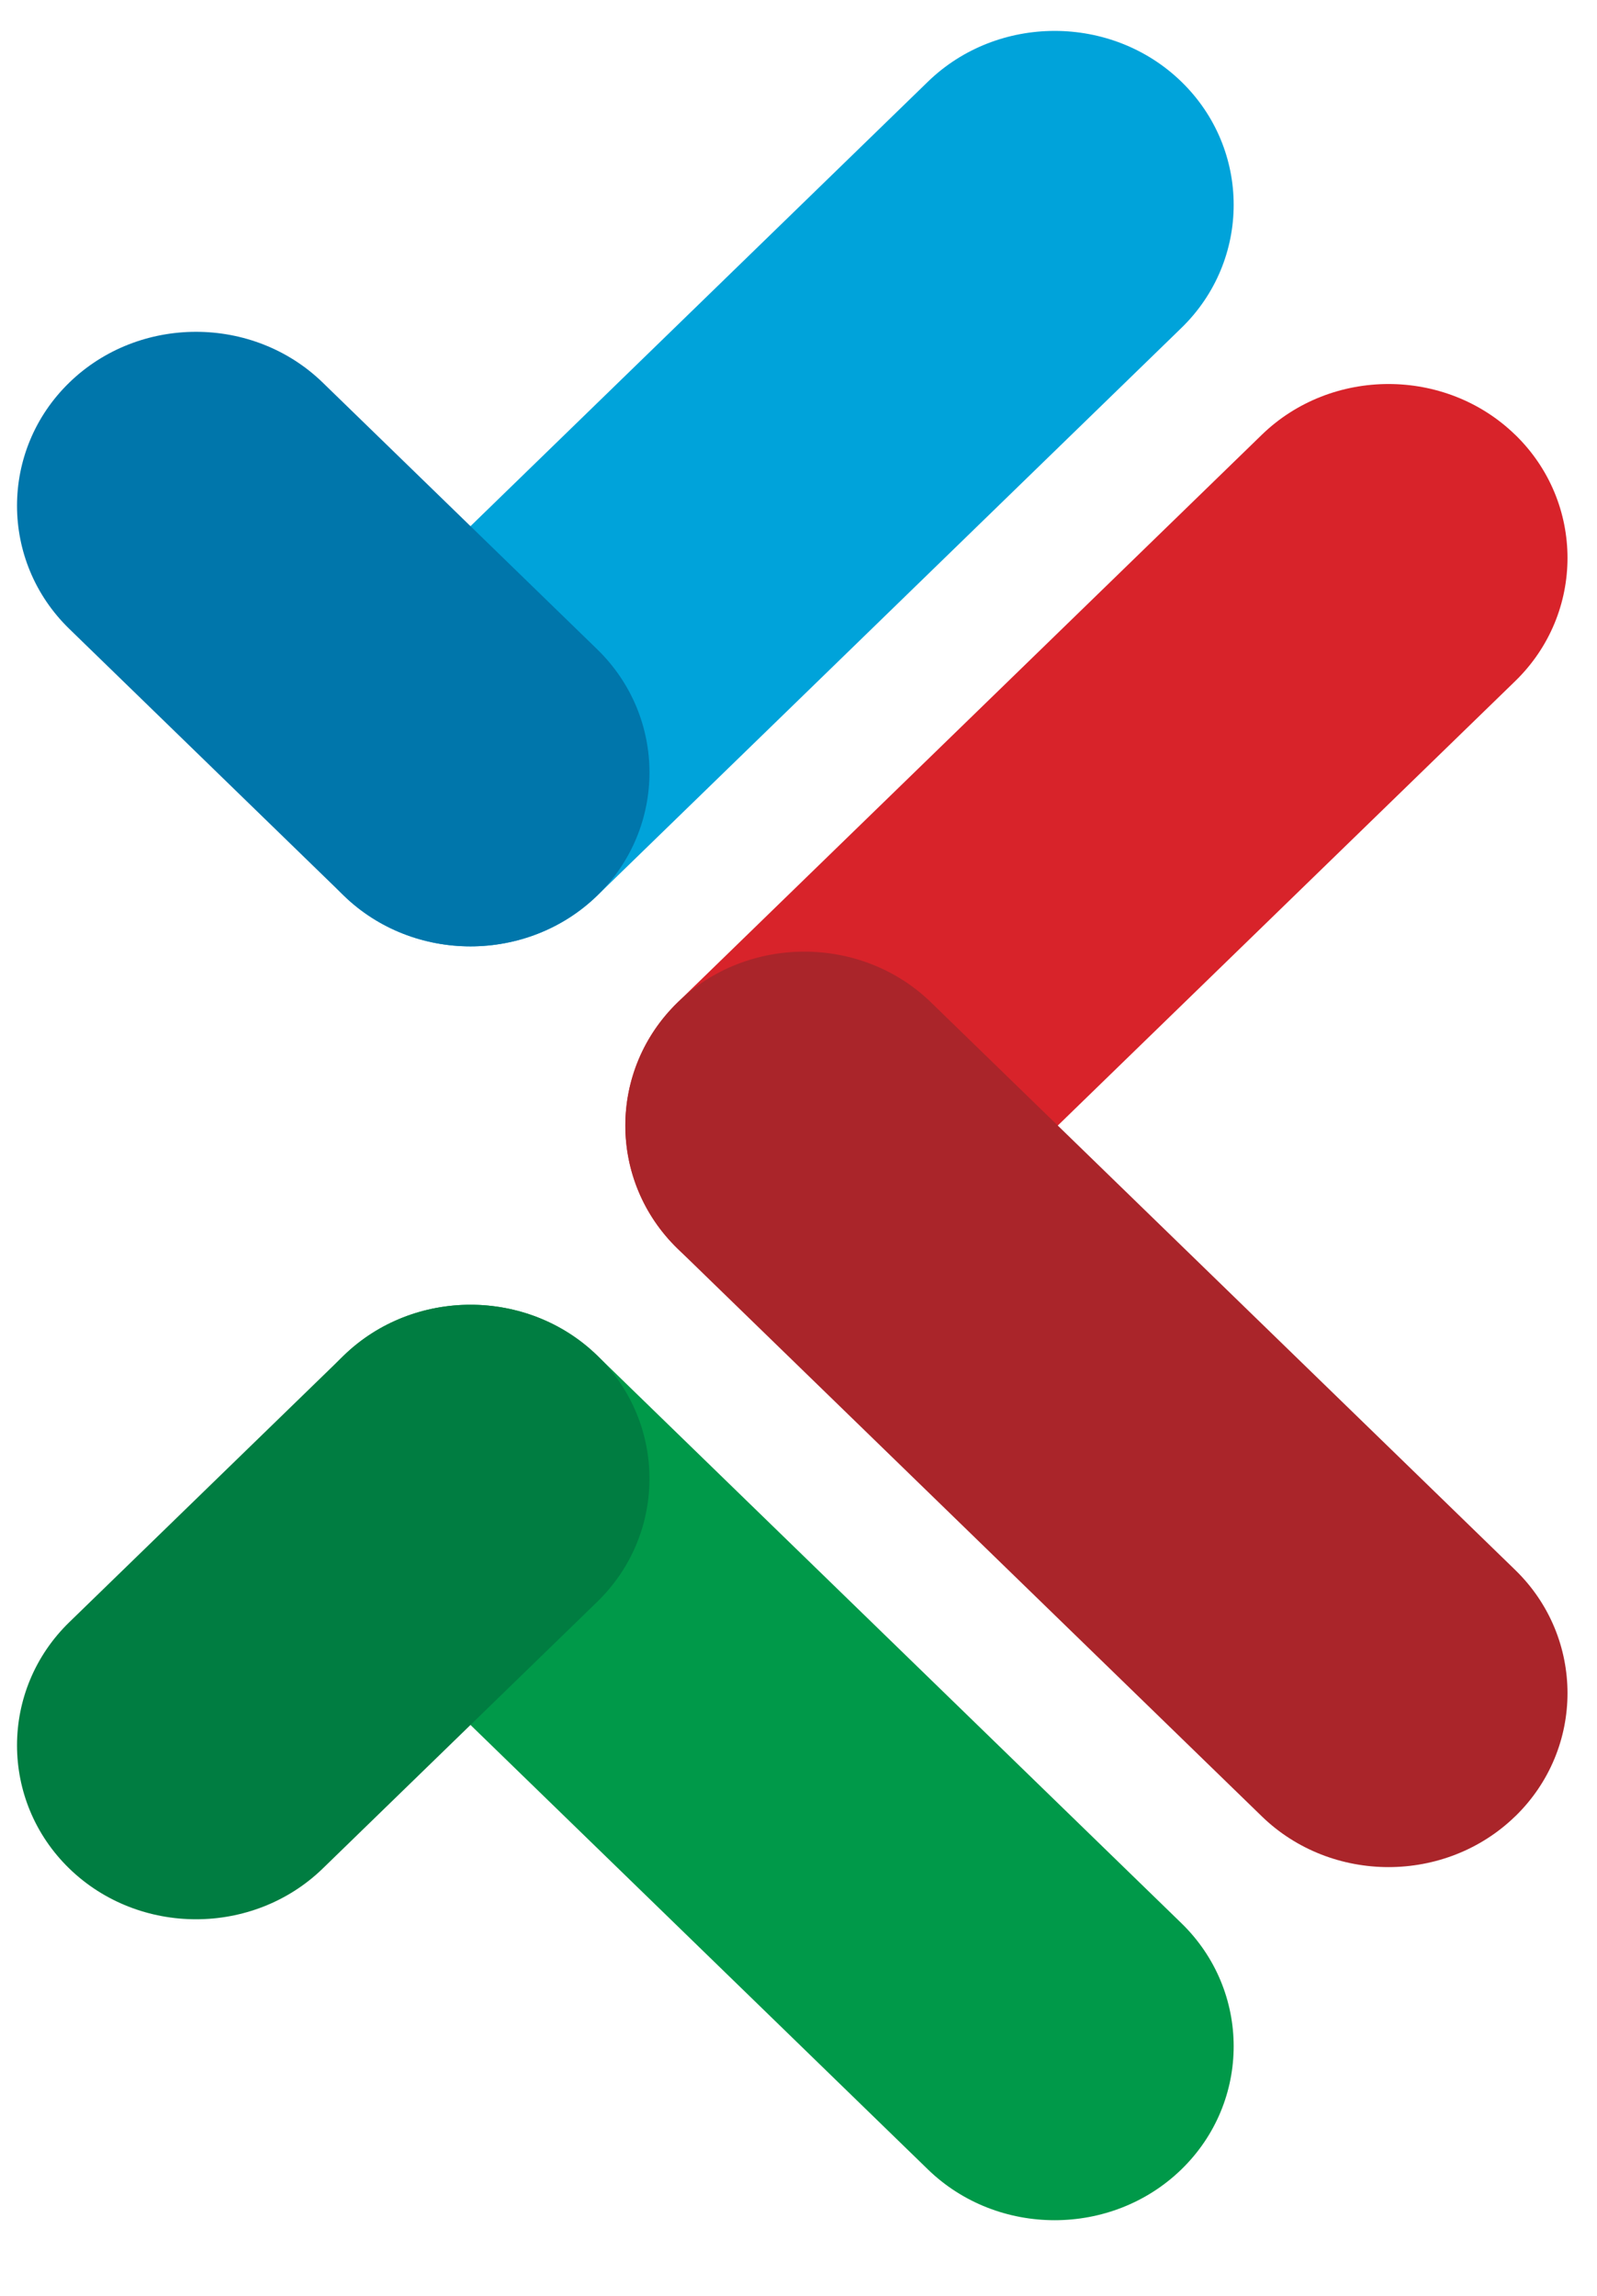
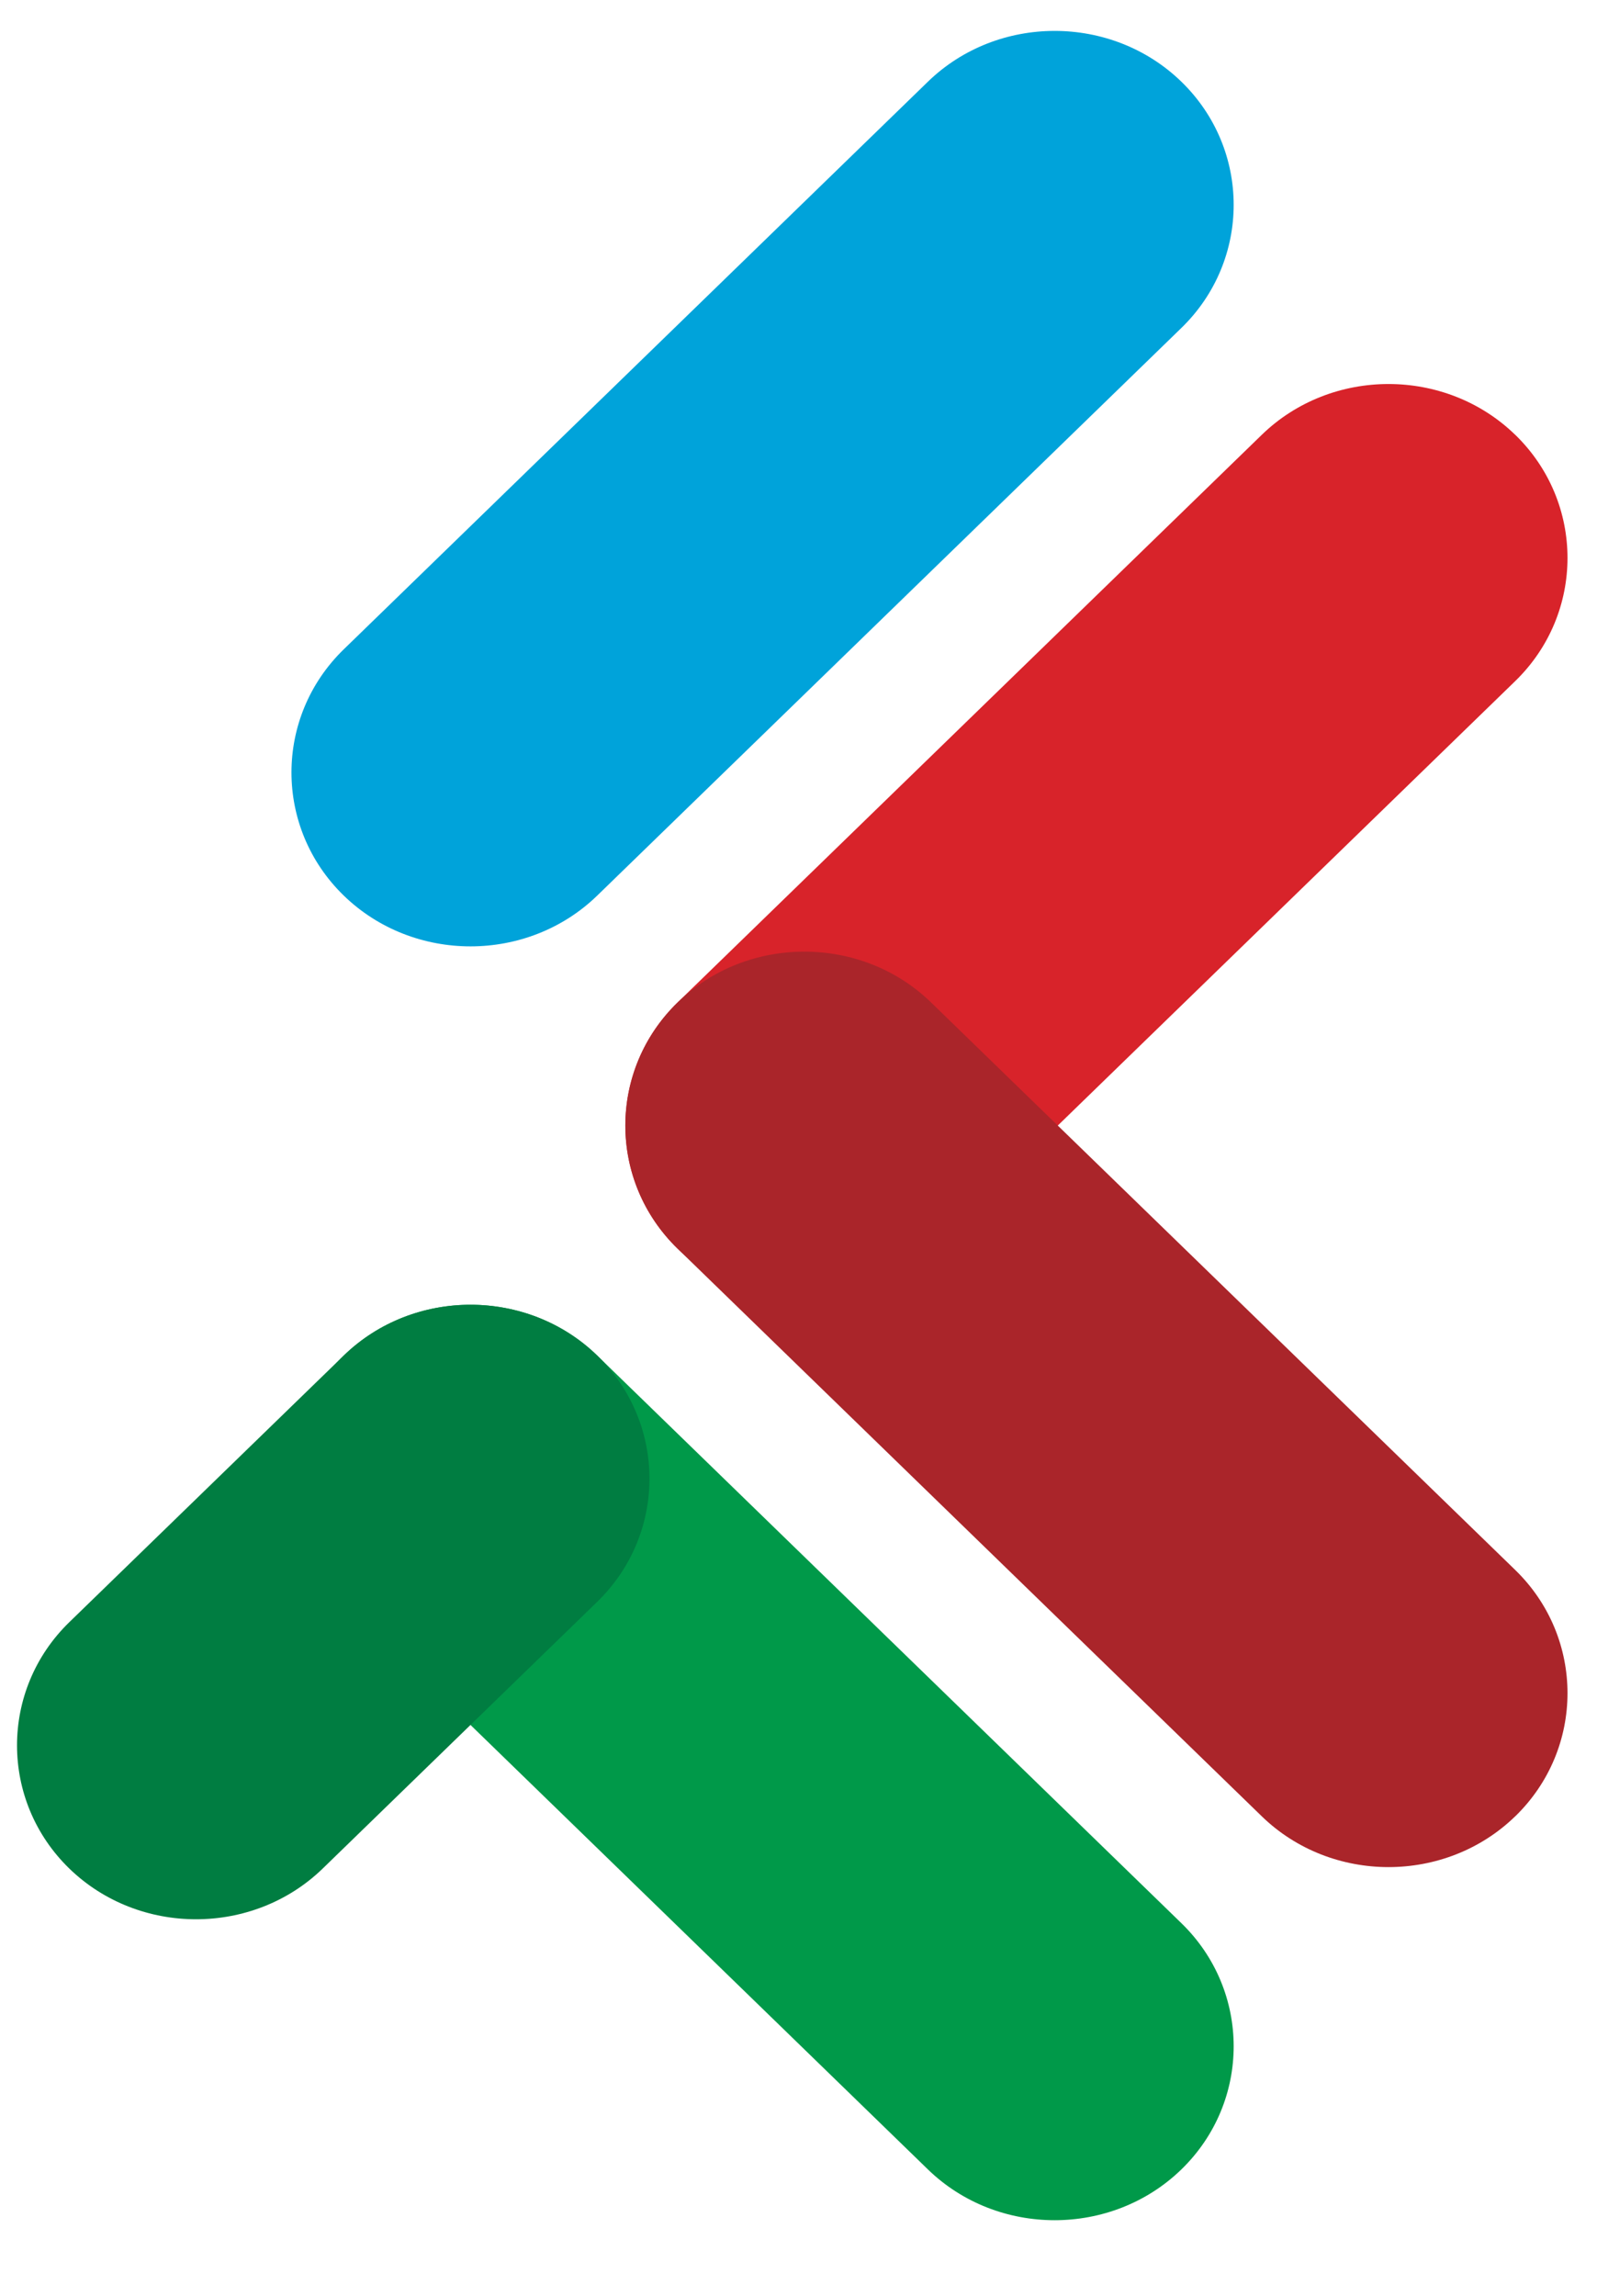
<svg xmlns="http://www.w3.org/2000/svg" width="32" height="46" viewBox="0 0 32 46" fill="none">
  <path fill-rule="evenodd" clip-rule="evenodd" d="M30.362 8.712L30.361 8.712C28.965 7.355 26.68 7.355 25.283 8.712L13.578 20.085C12.181 21.442 12.181 23.662 13.578 25.019L13.578 25.019C14.974 26.376 17.26 26.376 18.656 25.019L30.362 13.646C31.758 12.289 31.758 10.069 30.362 8.712Z" fill="#D8232A" />
  <path fill-rule="evenodd" clip-rule="evenodd" d="M30.362 36.392H30.361C28.965 37.749 26.68 37.749 25.283 36.392L13.578 25.019C12.181 23.662 12.181 21.442 13.578 20.085L13.578 20.085C14.974 18.728 17.26 18.728 18.656 20.085L30.362 31.457C31.758 32.814 31.758 35.035 30.362 36.392Z" fill="#AA252A" />
  <path fill-rule="evenodd" clip-rule="evenodd" d="M23.672 1.637L23.672 1.637C22.275 0.28 19.99 0.28 18.593 1.637L6.888 13.01C5.491 14.367 5.491 16.587 6.888 17.944H6.888C8.285 19.301 10.57 19.301 11.967 17.944L23.672 6.571C25.069 5.214 25.069 2.994 23.672 1.637Z" fill="#00A3DA" />
-   <path fill-rule="evenodd" clip-rule="evenodd" d="M1.388 7.666C2.785 6.309 5.07 6.309 6.467 7.666L11.967 13.01C13.363 14.367 13.363 16.587 11.967 17.944C10.57 19.301 8.285 19.301 6.888 17.944L1.388 12.6C-0.008 11.243 -0.008 9.023 1.388 7.666Z" fill="#0076AB" />
  <path fill-rule="evenodd" clip-rule="evenodd" d="M23.672 43.467L23.672 43.467C22.275 44.824 19.99 44.824 18.593 43.467L6.888 32.094C5.491 30.737 5.491 28.517 6.888 27.16H6.888C8.285 25.803 10.57 25.803 11.967 27.16L23.672 38.533C25.069 39.89 25.069 42.11 23.672 43.467Z" fill="#009949" />
  <path fill-rule="evenodd" clip-rule="evenodd" d="M1.388 37.438C2.785 38.794 5.07 38.794 6.467 37.438L11.967 32.094C13.363 30.737 13.363 28.517 11.967 27.16C10.57 25.803 8.285 25.803 6.888 27.16L1.388 32.503C-0.008 33.86 -0.008 36.081 1.388 37.438Z" fill="#007D41" />
</svg>